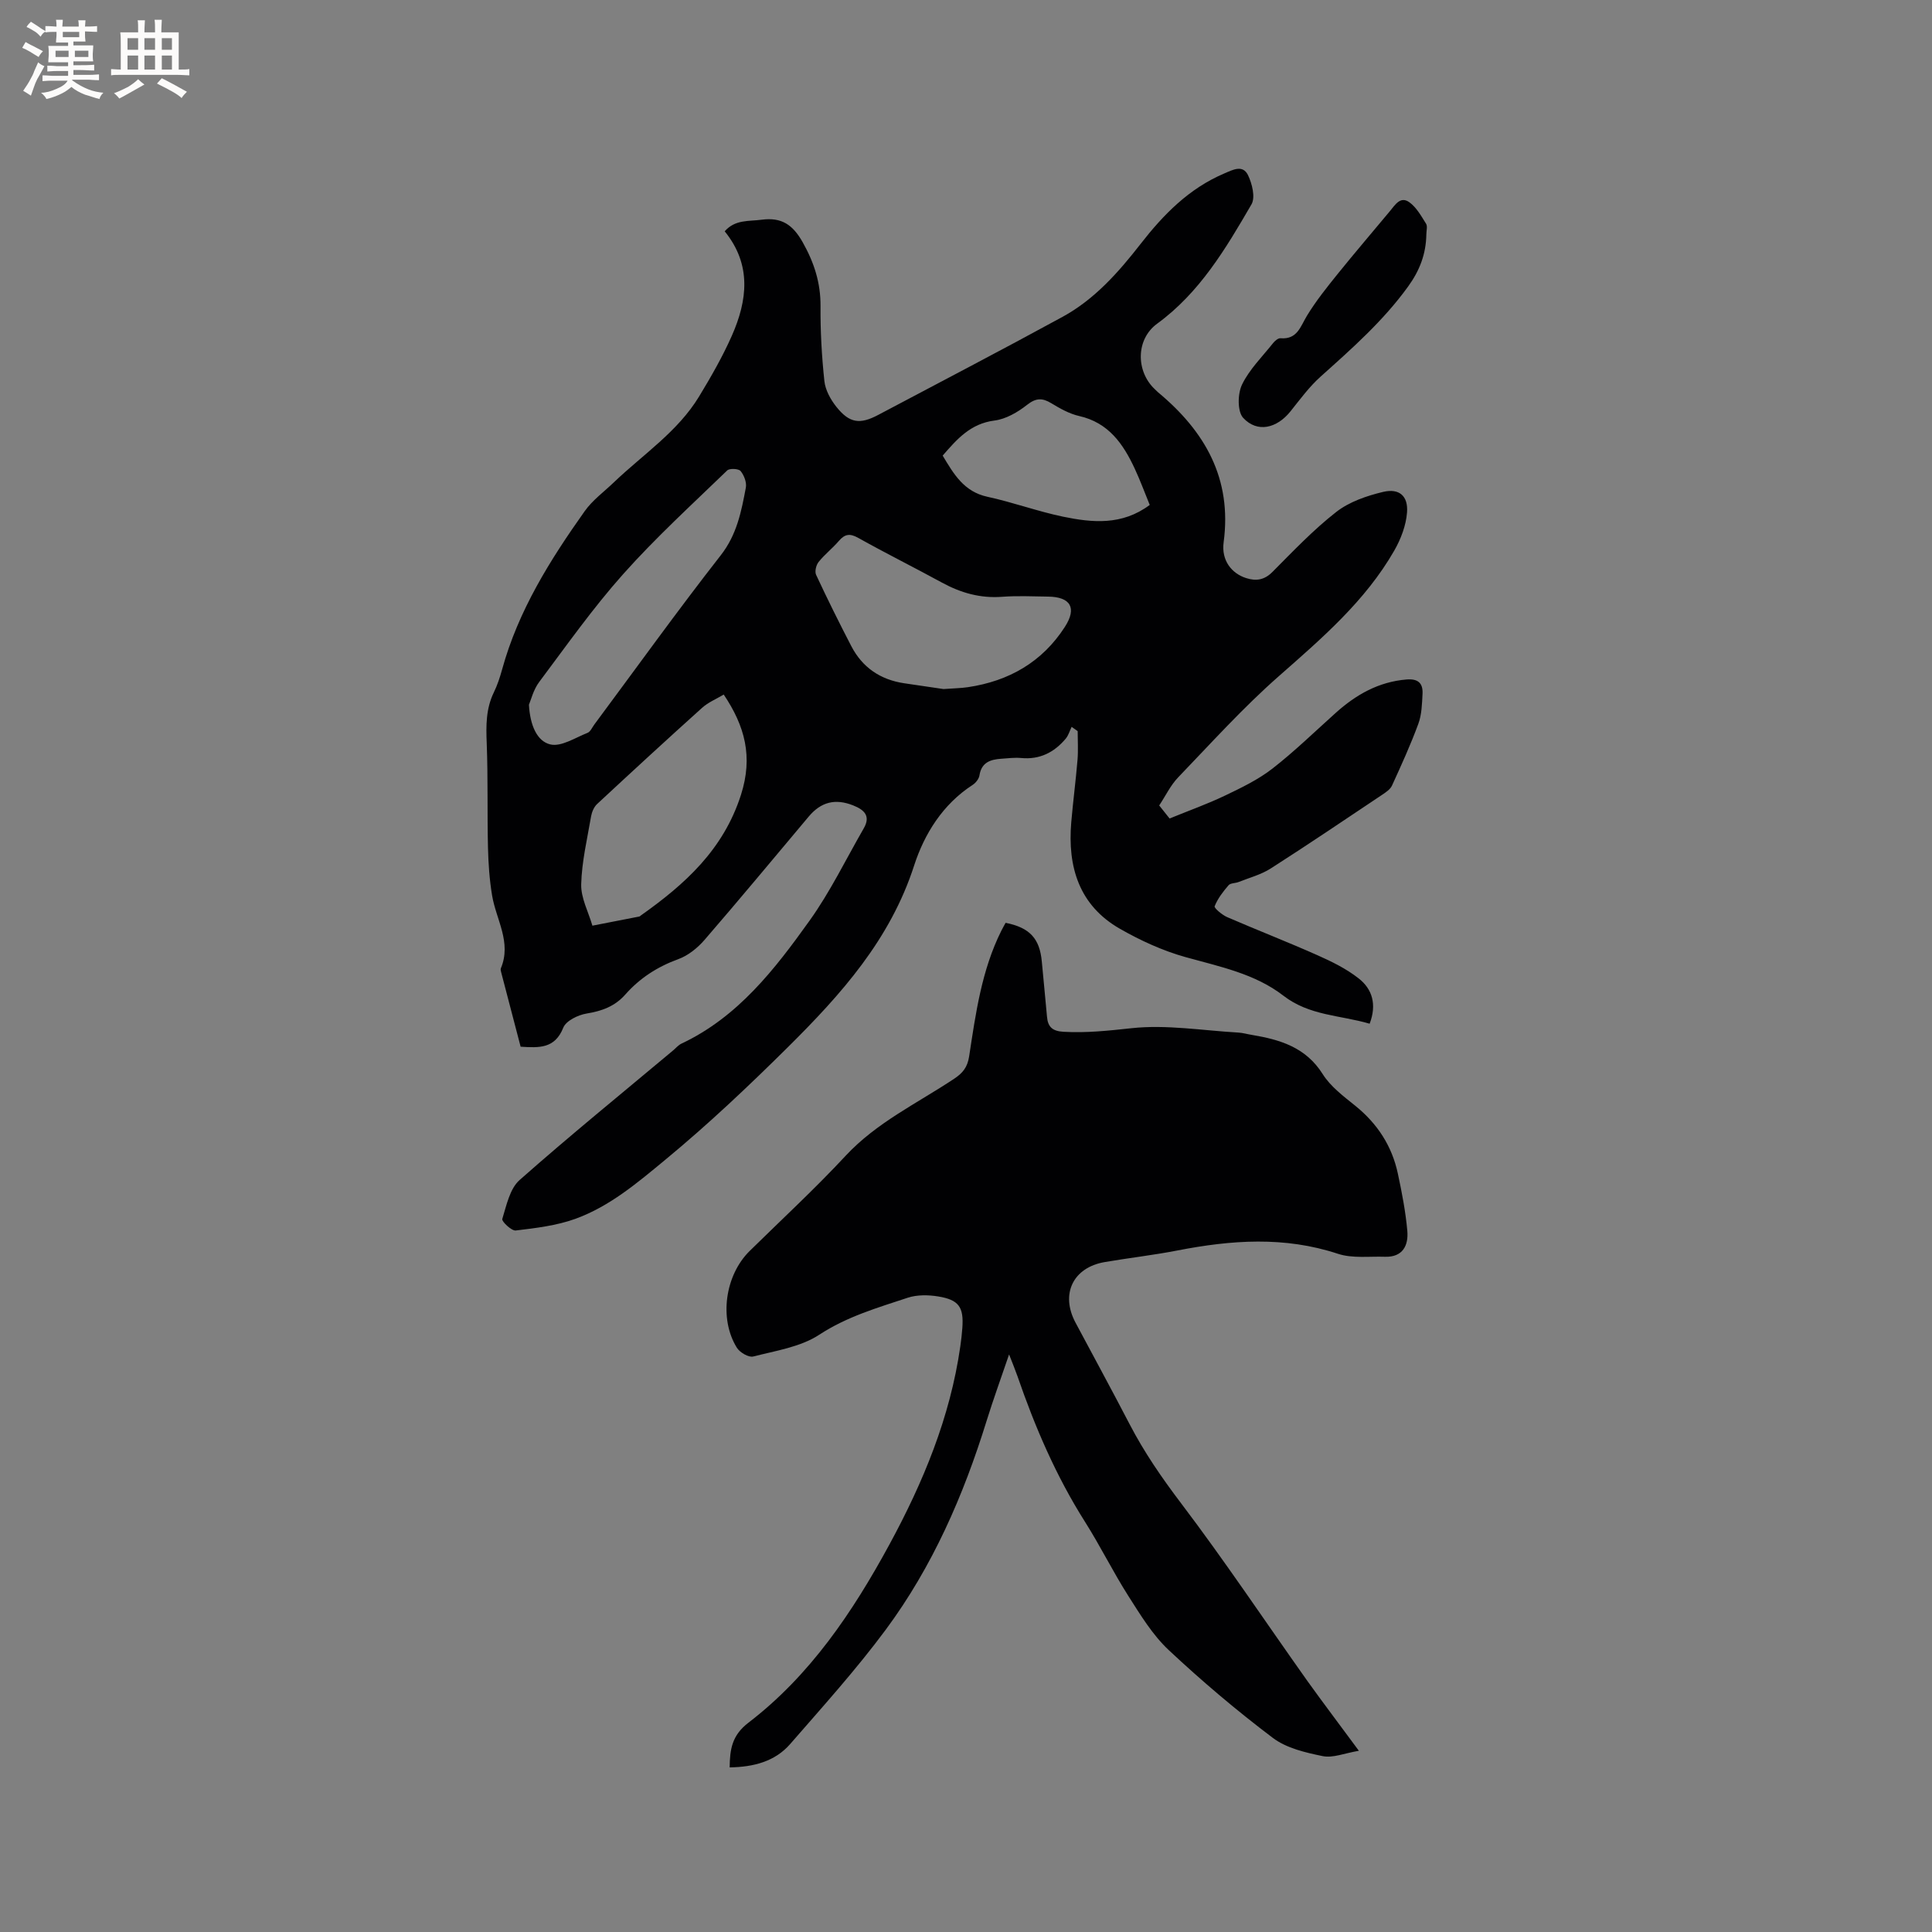
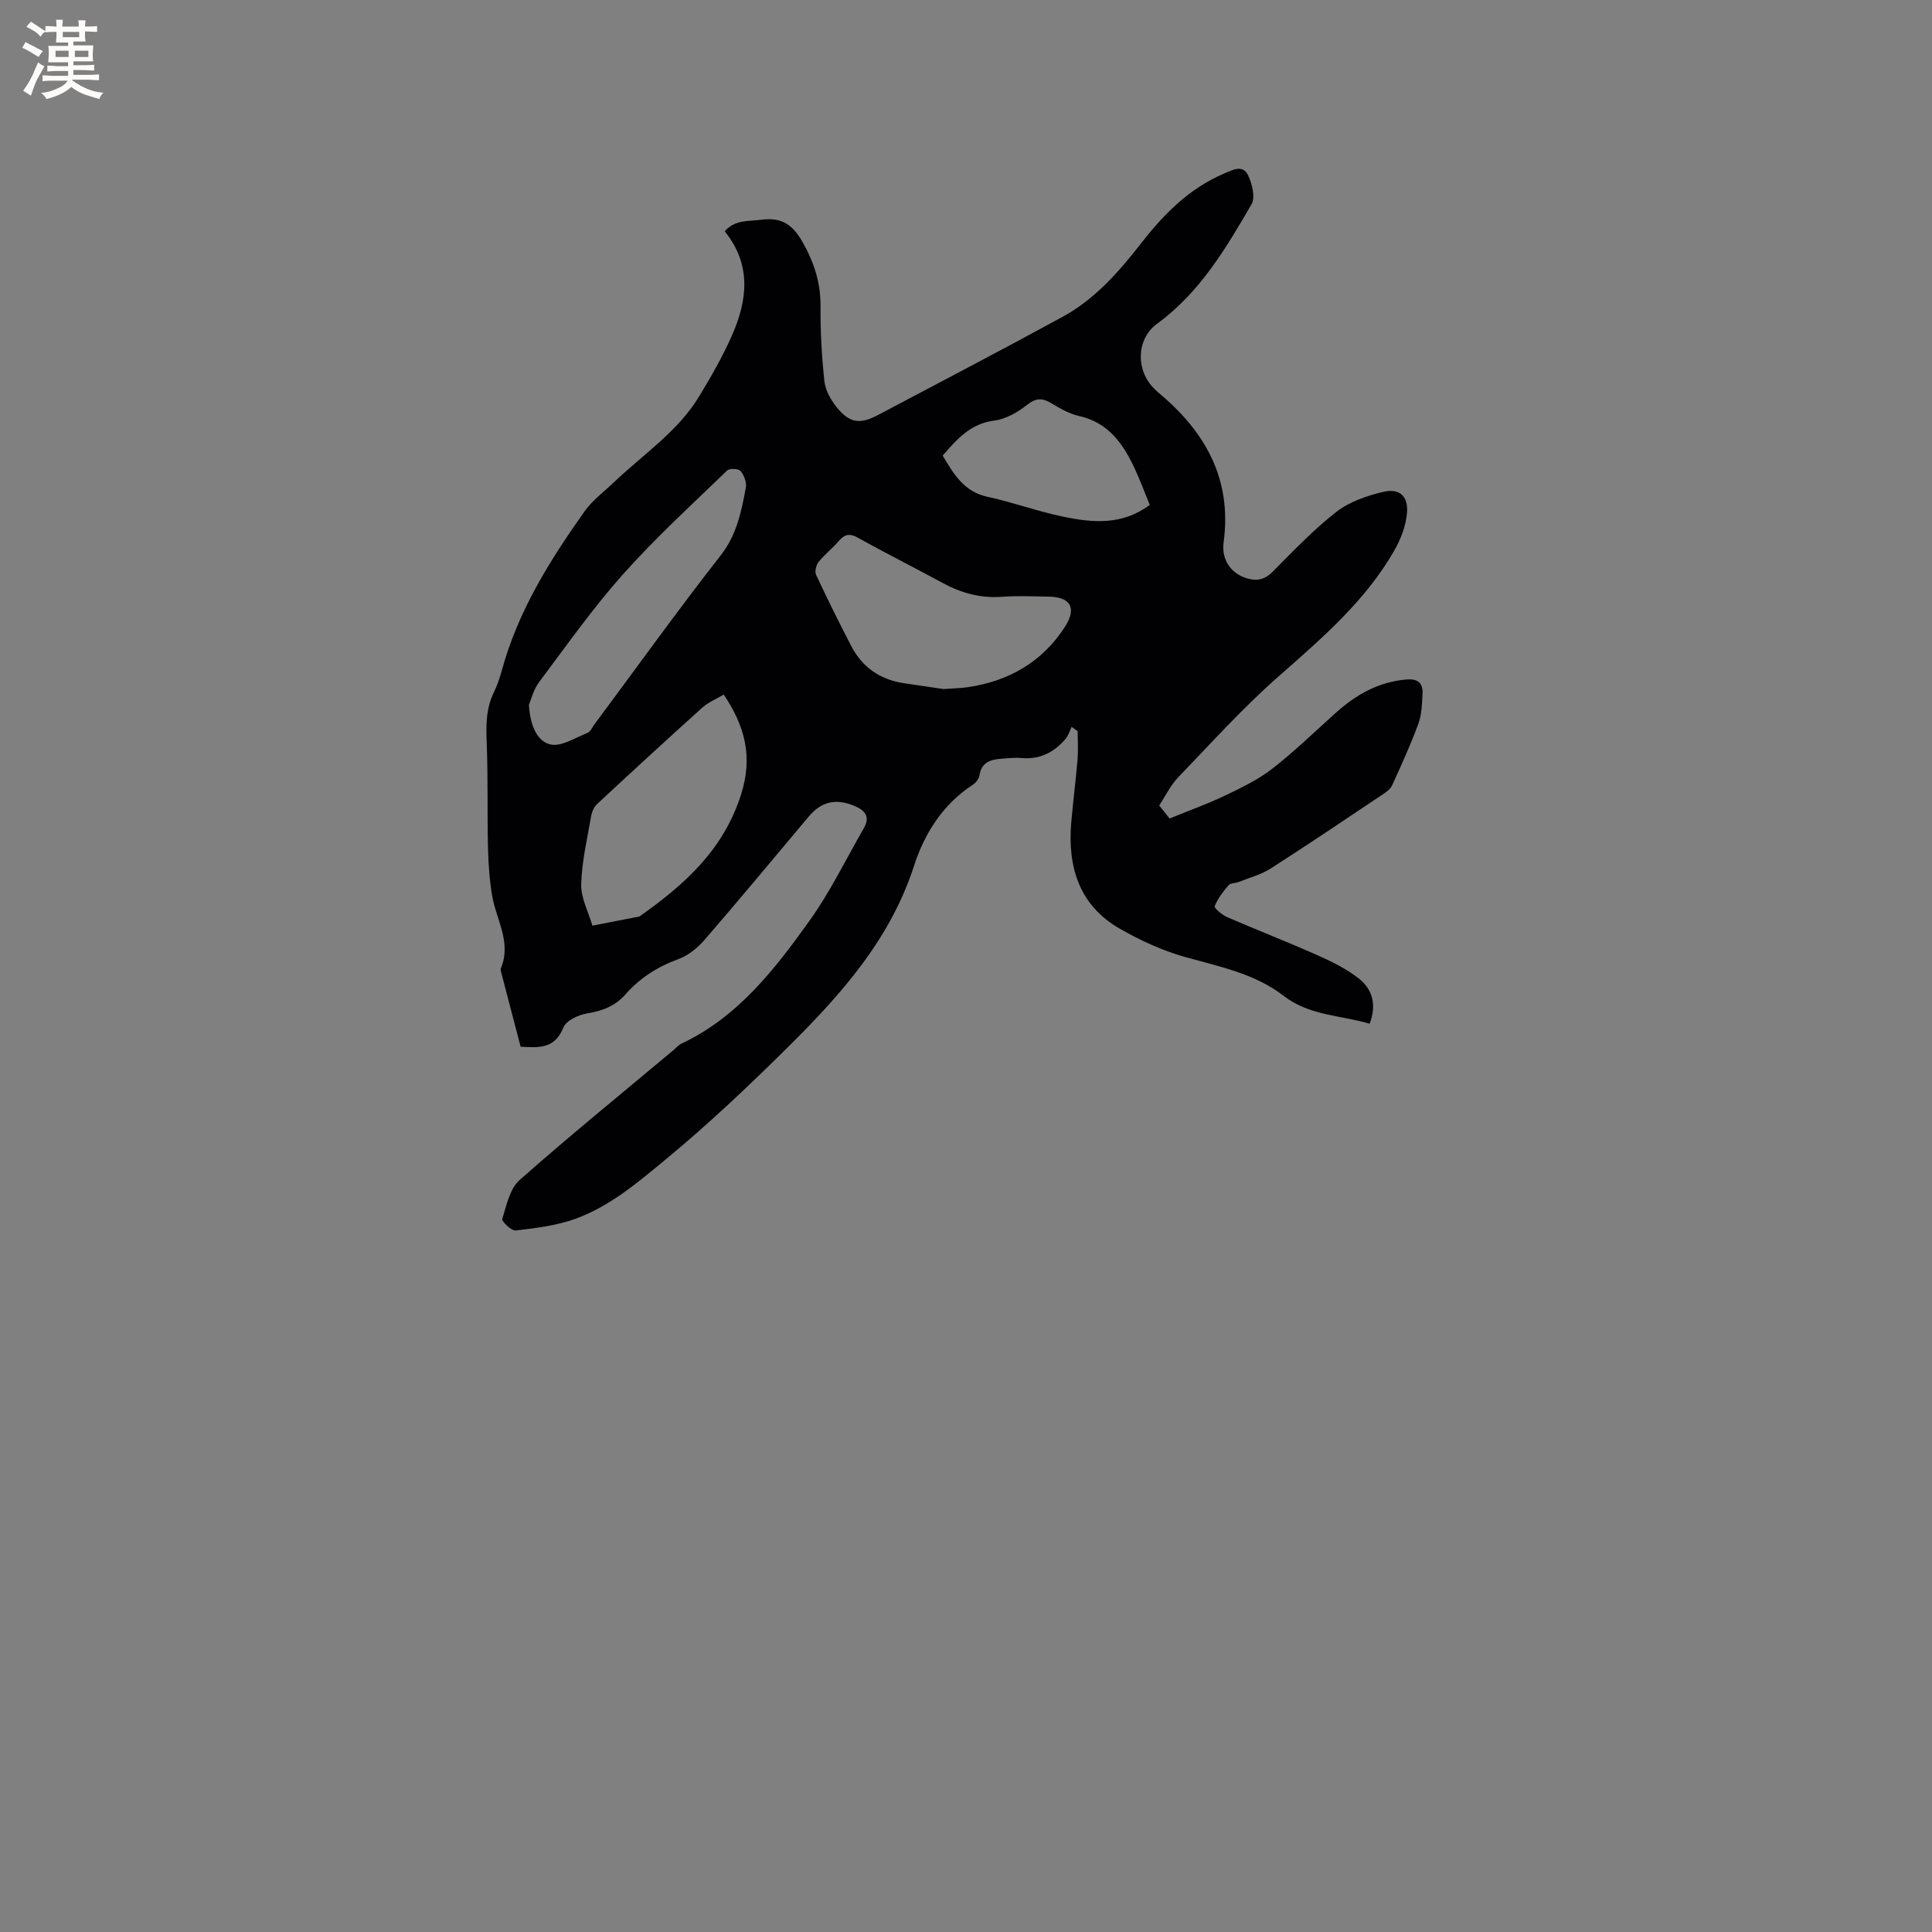
<svg xmlns="http://www.w3.org/2000/svg" enable-background="new 0 0 400 400" viewBox="0 0 400 400">
  <rect x="0" y="0" width="400" height="400" fill="#808080" stroke="none" />
  <g fill="#010103">
    <path d="m283.57 211.95c-6.08-1.79-12.47-1.63-17.88-5.82-5.87-4.54-13.17-6-20.24-7.97-4.72-1.32-9.32-3.43-13.59-5.87-8.45-4.84-10.85-12.8-10.07-22.02.37-4.33.94-8.64 1.3-12.97.16-1.96.03-3.95.03-5.93-.42-.29-.83-.59-1.25-.88-.4.82-.66 1.77-1.23 2.45-2.39 2.84-5.37 4.36-9.21 4-1.36-.13-2.75.06-4.12.15-2.24.15-4.1.74-4.52 3.43-.11.73-.77 1.57-1.42 1.99-6.19 4.01-10 10.16-12.11 16.69-4.96 15.35-15.12 26.68-26.19 37.66-8.14 8.06-16.41 15.89-25.26 23.2-5.86 4.84-11.56 9.7-18.7 12.29-3.9 1.41-8.17 1.91-12.33 2.41-.87.11-2.94-1.88-2.79-2.38.87-2.82 1.56-6.27 3.58-8.06 10.39-9.19 21.16-17.94 31.8-26.85.57-.48 1.07-1.09 1.72-1.4 11.7-5.51 19.32-15.39 26.53-25.47 4.28-5.98 7.52-12.7 11.21-19.1 1.49-2.58.08-3.85-2.19-4.75-3.71-1.47-6.66-.73-9.22 2.33-7.16 8.52-14.27 17.09-21.55 25.51-1.45 1.68-3.41 3.26-5.46 4-4.31 1.57-7.96 3.93-10.95 7.32-2.17 2.45-4.83 3.41-8 3.93-1.78.29-4.27 1.5-4.84 2.93-1.75 4.39-5.02 4.17-8.83 3.94-1.34-5.12-2.68-10.21-4-15.3-.08-.3-.2-.68-.09-.94 2.25-5.37-.97-10.05-1.81-15.03-.55-3.28-.78-6.64-.86-9.97-.17-7.2.02-14.4-.26-21.59-.15-3.66-.17-7.15 1.47-10.52.74-1.51 1.27-3.15 1.72-4.77 3.34-12.15 9.91-22.63 17.09-32.75 1.62-2.29 4.02-4.03 6.08-6.01 6.03-5.77 13.19-10.45 17.62-17.76 2.46-4.06 4.85-8.22 6.77-12.56 3.24-7.33 4.13-14.72-1.48-21.62 2.17-2.48 4.97-2.04 7.65-2.4 4.14-.55 6.45 1.04 8.49 4.65 2.37 4.21 3.73 8.38 3.7 13.23-.04 5.18.25 10.38.8 15.53.2 1.86 1.29 3.84 2.5 5.35 2.71 3.39 4.87 3.66 8.67 1.64 12.72-6.74 25.5-13.39 38.14-20.29 6.62-3.61 11.58-9.22 16.15-15.09 4.75-6.1 10.02-11.48 17.29-14.58 1.82-.78 3.86-1.9 4.95.32.86 1.77 1.56 4.61.73 6.05-5.31 9.14-10.69 18.26-19.54 24.72-4.43 3.23-4.41 9.84-.5 13.54.23.22.45.45.69.66 9.73 8.08 15.35 17.87 13.58 31.06-.5 3.73 1.64 6.45 4.67 7.41 2.07.66 3.77.4 5.45-1.29 4.26-4.28 8.45-8.7 13.19-12.4 2.7-2.11 6.32-3.35 9.72-4.16 3.32-.79 5.2.84 4.94 4.25-.2 2.7-1.28 5.52-2.64 7.9-6 10.46-14.99 18.16-23.93 26.03-7.37 6.48-13.99 13.83-20.81 20.92-1.58 1.64-2.6 3.82-3.93 5.82.99 1.25 1.84 2.32 2.15 2.7 4.07-1.66 7.85-3.01 11.45-4.73 3.4-1.63 6.88-3.3 9.83-5.59 4.59-3.57 8.78-7.66 13.12-11.55 4.2-3.77 8.87-6.43 14.66-6.91 2.4-.2 3.42.78 3.31 2.96-.11 2.09-.16 4.3-.87 6.22-1.6 4.35-3.53 8.58-5.46 12.8-.36.78-1.26 1.37-2.03 1.89-7.66 5.12-15.3 10.29-23.07 15.26-2 1.28-4.41 1.91-6.65 2.8-.68.27-1.68.2-2.08.67-1.14 1.32-2.25 2.76-2.88 4.35-.15.37 1.54 1.79 2.59 2.25 6.21 2.69 12.52 5.14 18.7 7.89 2.97 1.32 5.97 2.79 8.5 4.78 2.85 2.2 3.82 5.42 2.3 9.4zm-133.73-68.15c-1.61.96-3.23 1.62-4.46 2.73-7.32 6.58-14.56 13.25-21.77 19.95-.64.6-1.07 1.63-1.23 2.52-.8 4.68-1.93 9.38-2.05 14.09-.07 2.83 1.49 5.7 2.32 8.56 3.25-.63 6.49-1.26 9.74-1.9.09-.02.17-.12.26-.19 9.15-6.47 17.12-13.63 20.76-25 2.53-7.91.81-14.23-3.57-20.76zm45.5-1.14c2.12-.16 3.61-.17 5.07-.39 8.48-1.26 15.38-5.21 20.06-12.48 2.54-3.94 1.17-6.21-3.47-6.27-3.18-.04-6.37-.2-9.52.04-4.5.34-8.53-.8-12.44-2.93-5.75-3.14-11.62-6.06-17.34-9.26-1.73-.97-2.78-.83-4.03.63-1.3 1.52-2.93 2.78-4.18 4.34-.52.64-.84 1.98-.53 2.66 2.32 4.98 4.76 9.9 7.29 14.77 2.29 4.42 6.01 6.95 10.94 7.69 2.92.43 5.84.85 8.15 1.2zm-85.83 3.25c.24 4.28 1.68 7.55 4.41 8.21 2.26.55 5.17-1.39 7.72-2.39.59-.23.95-1.1 1.39-1.7 8.7-11.71 17.21-23.57 26.19-35.06 3.35-4.28 4.27-9.08 5.2-14.02.2-1.07-.37-2.56-1.09-3.43-.42-.5-2.29-.59-2.77-.12-7.3 7.06-14.83 13.93-21.57 21.5-6.25 7.01-11.7 14.75-17.35 22.29-1.2 1.59-1.7 3.71-2.13 4.72zm128.53-41.37c-1.08-2.64-1.99-5.12-3.1-7.5-2.39-5.14-5.43-9.54-11.52-10.91-2.02-.46-3.95-1.55-5.75-2.64-1.88-1.14-3.18-1.12-5.04.34-1.93 1.52-4.37 2.94-6.74 3.24-4.96.63-7.76 3.85-10.72 7.26 2.29 3.81 4.38 7.46 9.26 8.52 5.27 1.14 10.38 3.02 15.65 4.12 6.06 1.25 12.21 1.86 17.96-2.43z" />
-     <path d="m281.34 362.48c-2.97.5-5.36 1.53-7.46 1.11-3.58-.73-7.51-1.64-10.33-3.76-7.51-5.67-14.74-11.79-21.61-18.23-3.33-3.13-5.82-7.24-8.32-11.16-3.18-5-5.81-10.35-8.98-15.36-5.99-9.46-10.36-19.63-13.99-30.17-.45-1.29-.98-2.56-1.73-4.49-1.69 4.97-3.28 9.32-4.65 13.74-4.79 15.48-11.23 30.23-20.9 43.27-6.11 8.24-13.02 15.89-19.76 23.64-3.17 3.64-7.58 4.77-12.54 4.85.04-3.72.45-6.62 3.88-9.25 12.78-9.79 21.59-22.91 29.18-36.87 7.01-12.91 12.59-26.36 14.69-41.04.18-1.26.33-2.52.42-3.79.32-4.34-.69-5.86-5.03-6.56-2.04-.33-4.35-.36-6.27.27-6.28 2.08-12.58 3.9-18.32 7.66-3.89 2.55-9.01 3.31-13.67 4.51-.94.24-2.77-.83-3.38-1.8-3.75-6.02-2.45-15.04 2.64-20.05 6.65-6.54 13.52-12.88 19.87-19.71 6.43-6.91 14.82-10.86 22.46-15.94 1.8-1.2 2.76-2.38 3.11-4.64 1.36-8.89 2.58-17.84 6.68-26.04.28-.56.59-1.1.87-1.61 5 .99 7.07 3.26 7.5 8.06.34 3.79.74 7.58 1.07 11.38.18 2.14 1.14 2.99 3.43 3.12 4.74.27 9.33-.23 14.05-.74 7.25-.79 14.72.48 22.1.9.94.05 1.87.33 2.81.48 5.84.98 11.19 2.55 14.69 8.12 1.64 2.61 4.35 4.62 6.81 6.61 4.55 3.69 7.54 8.31 8.75 13.99.84 3.92 1.61 7.89 1.96 11.87.26 3-.94 5.47-4.63 5.35-3.25-.11-6.73.37-9.72-.61-11.09-3.67-22.11-2.86-33.26-.69-4.98.97-10.05 1.54-15.05 2.4-6.56 1.13-9.18 6.62-6.05 12.51 3.73 7.01 7.54 13.98 11.2 21.03 3.03 5.84 6.7 11.16 10.69 16.42 9.08 11.98 17.43 24.51 26.14 36.78 3.27 4.56 6.65 9.01 10.65 14.44z" />
-     <path d="m295.31 48.52c-.07 4.03-1.34 7.44-3.79 10.82-5.16 7.13-11.64 12.84-18.11 18.64-2.33 2.09-4.24 4.69-6.21 7.16-2.82 3.54-6.87 4.54-9.81 1.38-1.22-1.32-1.16-4.98-.25-6.88 1.53-3.17 4.21-5.8 6.45-8.62.37-.46 1.04-1.03 1.52-.99 3.5.29 4.12-2.44 5.5-4.69 1.86-3.05 4.12-5.87 6.37-8.66 3.52-4.37 7.19-8.64 10.78-12.96 1.08-1.29 2.17-3.19 4.04-1.84 1.47 1.06 2.45 2.85 3.45 4.44.34.54.06 1.45.06 2.2z" />
  </g>
  <path d="m6.8 9.5c.6.3 1.3.7 2.1 1.1-.4.4-.7.8-.9 1.2-.7-.4-1.3-.8-1.8-1.1s-1.1-.6-1.6-.8c.2-.4.5-.8.7-1.2.4.2.8.5 1.5.8zm.9 6.9c-.3.6-.5 1.1-.7 1.7s-.4 1.1-.6 1.7c-.6-.4-1.1-.7-1.6-1 .7-1 1.2-1.8 1.5-2.4.3-.5.6-1.1.8-1.7.3-.6.5-1.2.8-1.8.3.3.8.6 1.3.8-.7 1.3-1.2 2.2-1.5 2.7zm.1-11c.4.3 1 .7 1.7 1.1-.5.2-.8.6-1.1 1.1-.5-.6-1-1-1.4-1.2s-.9-.6-1.5-.8c.2-.4.5-.7.9-1.1.5.3.9.6 1.4.9zm10.5 13.1c1 .4 2 .6 3.1.7-.4.4-.7.8-.8 1.3-.9-.2-1.9-.6-3-.9-1-.4-2-.9-2.8-1.6-.5.4-1.1.9-1.9 1.3s-1.9.9-3.3 1.2c-.1-.3-.5-.8-1.1-1.3 1 0 2.1-.3 3.2-.8 1.2-.5 1.9-1 2.3-1.7h-3.2c-.4 0-1 0-2 .1v-1.2c1 0 1.7.1 2 .1h3.3v-1h-2.3c-.2 0-.9 0-2 .1v-1.2c1.2 0 1.9.1 2 .1h2.3v-.8h-4.1c0-.7.1-1.2.1-1.6 0-.5 0-1.1-.1-1.8h4.1v-.7h-2.5c0-.6.1-1.1.1-1.6v-.6h-.5c-.4 0-1 0-1.8.1v-1.3c1.2 0 1.9.1 2.1.1h.2c0-.3 0-.8-.1-1.4h1.4c0 .6-.1 1-.1 1.4h3.4c0-.4 0-.8-.1-1.3h1.5c0 .4-.1.9-.1 1.3.7 0 1.5 0 2.5-.1v1.2c-1 0-1.8-.1-2.5-.1v.6c0 .3 0 .8.1 1.5h-2.5v.8h4.1c0 .7-.1 1.3-.1 1.8s0 1 .1 1.5h-4.1v.8h1.4c.8 0 1.8 0 2.9-.1v1.2c-1 0-1.9-.1-2.8-.1h-1.5v1h3.2c.3 0 1 0 2.1-.1v1.2c-1.1 0-1.8-.1-2.1-.1h-3.4l-.1.1c1.4 1 2.4 1.5 3.4 1.9zm-4.1-6.7v-1.3h-2.7v1.3zm2.2-4.1v-1.1h-3.4v1.1zm1.9 4.1v-1.3h-2.8v1.3z" fill="#fcfbfa" />
-   <path d="m37 6.7v2.3 5.4c1 0 1.8 0 2.2-.1v1.3c-.6 0-1.5-.1-2.5-.1h-11.9c-.7 0-1.3 0-1.8.1v-1.3c.5 0 1.1.1 2 .1v-5.2c0-1 0-1.8-.1-2.5h3.7c0-1.3 0-2.1-.1-2.5h1.5c0 .4-.1 1.3-.1 2.5h2.2c0-1.2 0-2.1-.1-2.6h1.5c0 .4-.1 1.3-.1 2.6zm-12.3 13.7c-.3-.4-.7-.8-1.1-1.1 1.1-.4 2.1-.9 2.9-1.3.8-.5 1.5-1 2.1-1.6.4.4.9.8 1.3 1.1-2.5 1.4-4.2 2.4-5.2 2.9zm3.9-10.1v-2.4h-2.2v2.4zm0 4.1v-2.9h-2.2v2.9zm3.5-4.1v-2.4h-2.2v2.4zm0 4.1v-2.9h-2.2v2.9zm.4 2.9 1-1.1c.6.3 1.4.7 2.5 1.3s2 1.1 2.7 1.5c-.4.4-.8.8-1.1 1.3-.8-.8-2.5-1.7-5.1-3zm3.1-7v-2.4h-2.1v2.4zm0 4.1v-2.9h-2.1v2.9z" fill="#fcfbfa" />
</svg>